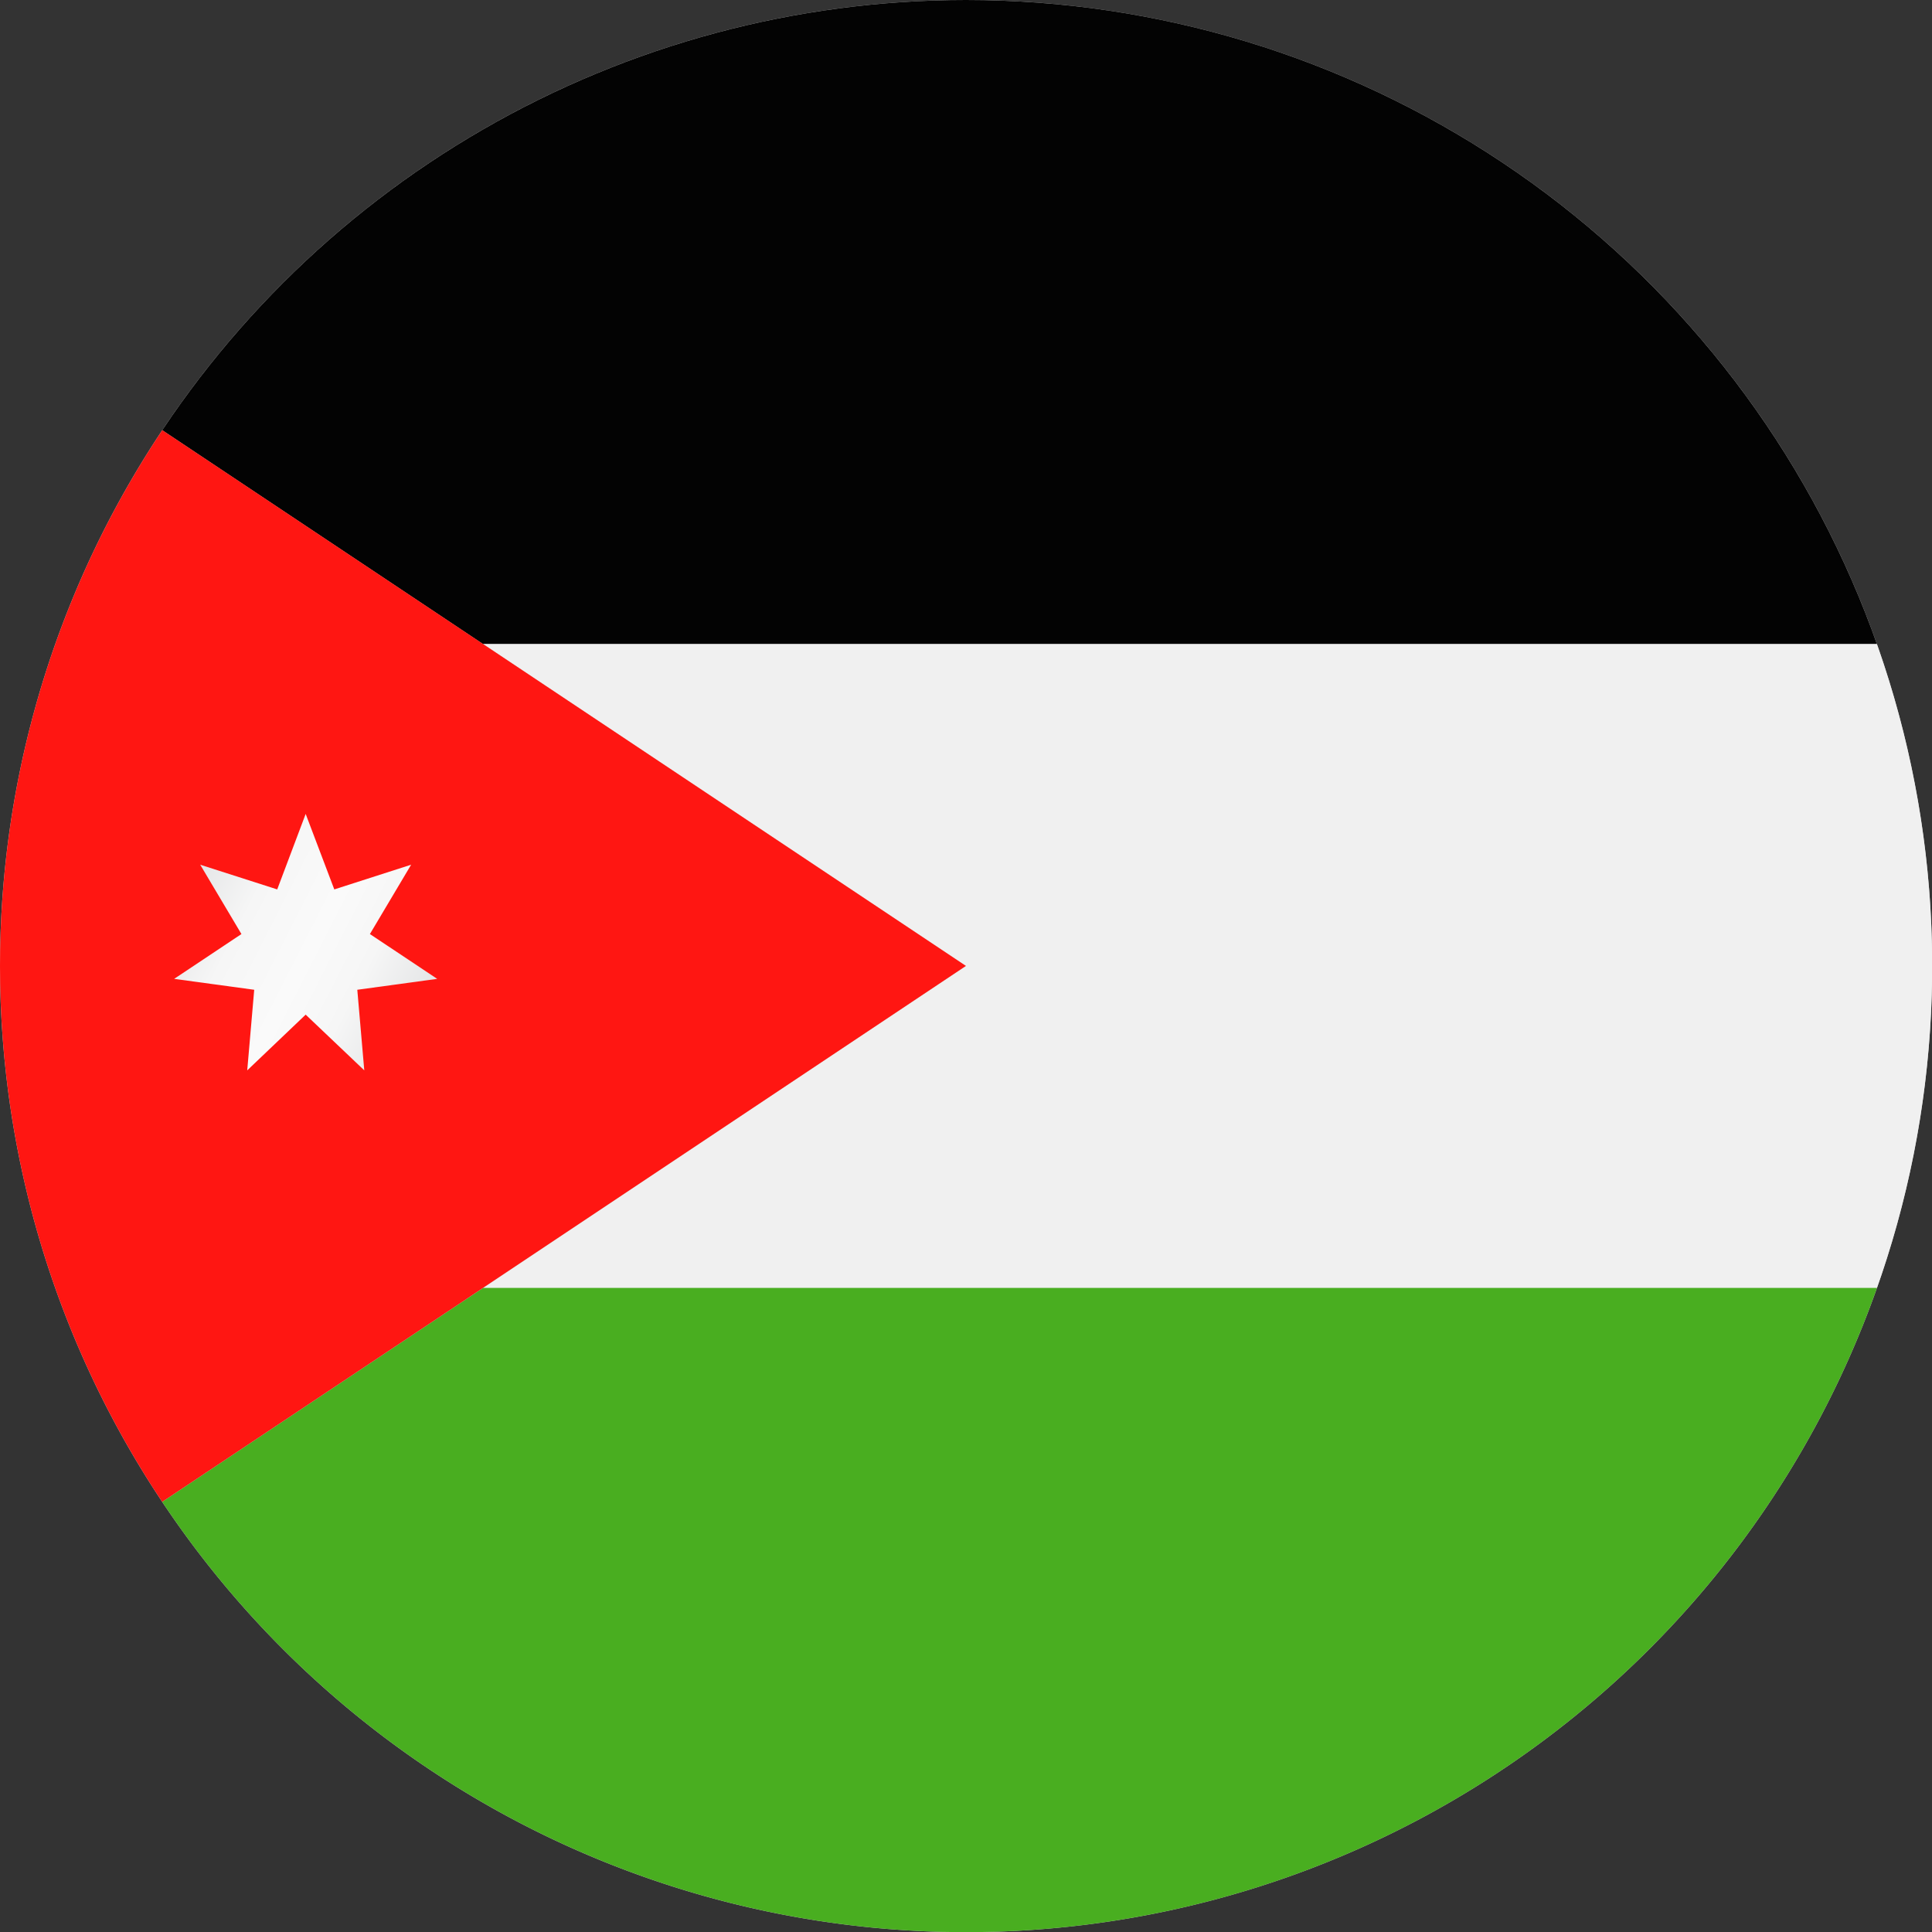
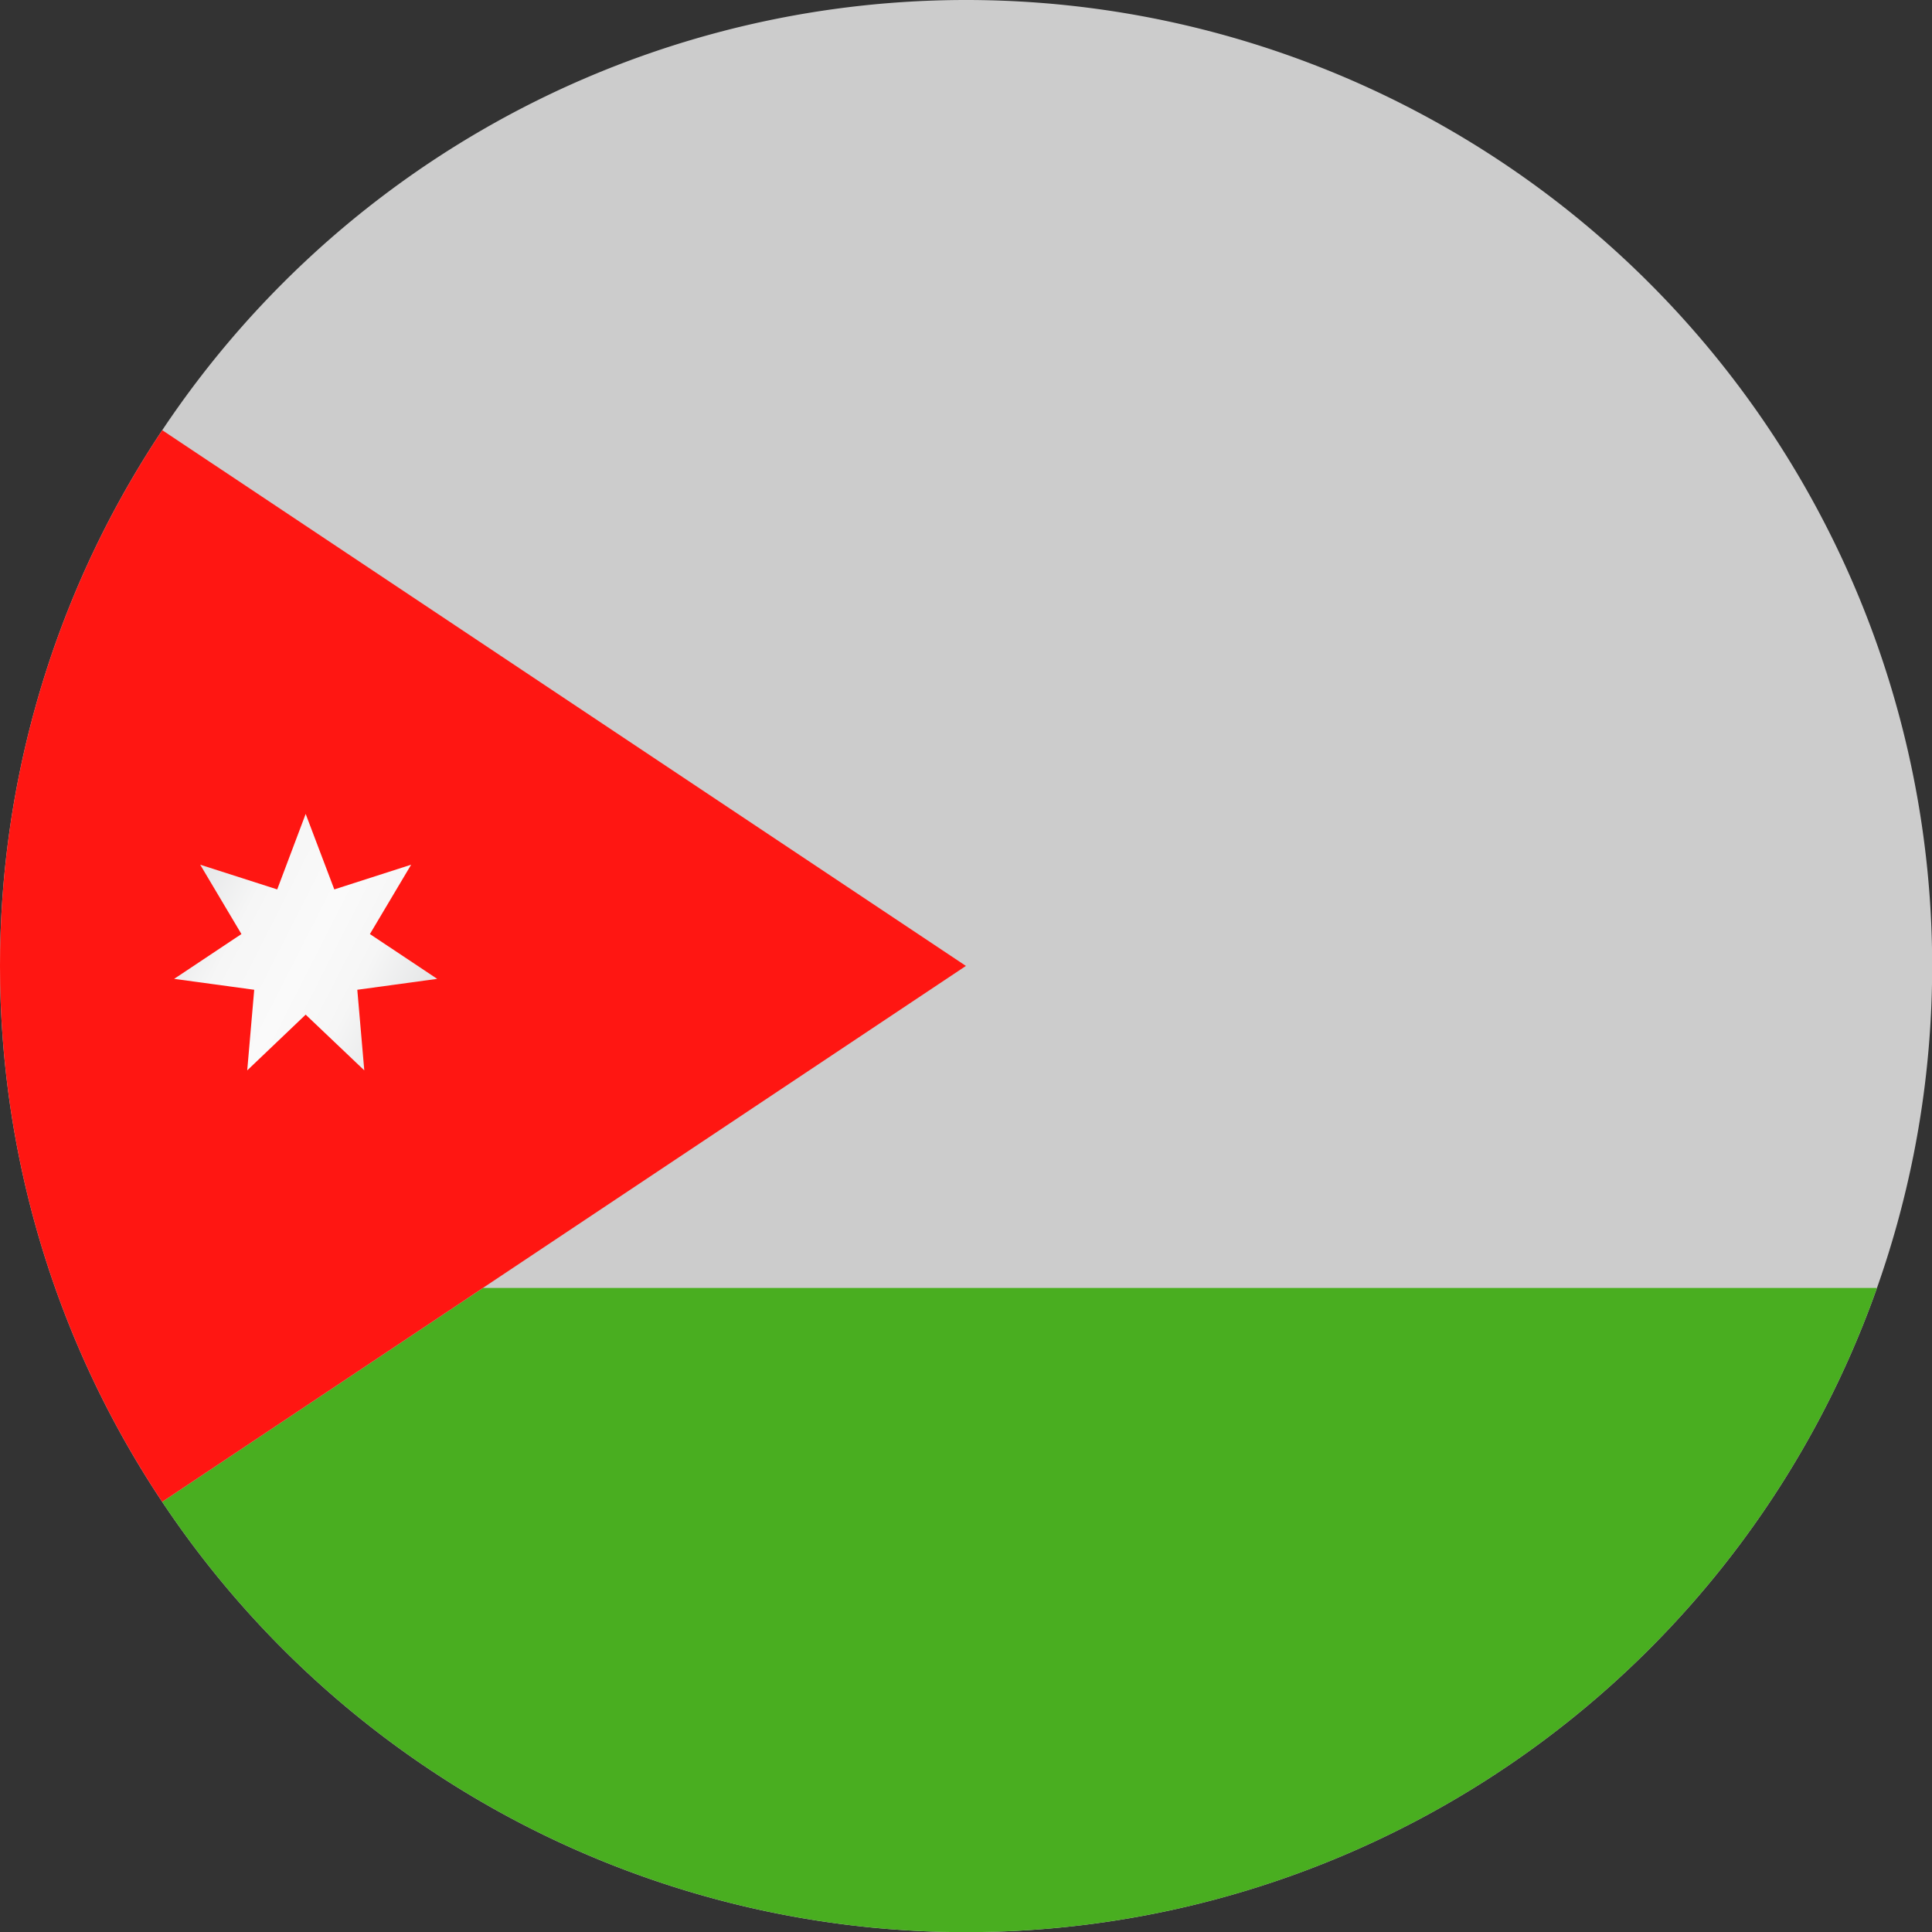
<svg xmlns="http://www.w3.org/2000/svg" id="Page_1" data-name="Page 1" viewBox="0 0 113.39 113.39">
  <rect x="0" y="0" width="113.39" height="113.39" fill="#333333" stroke="none" />
  <defs>
    <clipPath id="clip-path">
      <path d="M56.69,0A56.7,56.7,0,1,1,0,56.69,56.7,56.7,0,0,1,56.69,0Z" style="fill:#ccc;clip-rule:evenodd" />
    </clipPath>
    <linearGradient id="New_Gradient_128" x1="-1116.46" y1="356.22" x2="-1102.71" y2="363.23" gradientTransform="translate(1127.21 -303.81)" gradientUnits="userSpaceOnUse">
      <stop offset="0.02" stop-color="#e6e7e8" />
      <stop offset="0.25" stop-color="#f6f6f6" />
      <stop offset="0.53" stop-color="#fafafa" />
      <stop offset="0.75" stop-color="#f6f6f6" />
      <stop offset="0.98" stop-color="#e6e7e8" />
    </linearGradient>
  </defs>
  <title>JO_Jordan</title>
  <g id="Layer_1" data-name="Layer 1">
    <path d="M56.69,0A56.7,56.7,0,1,1,0,56.69,56.7,56.7,0,0,1,56.69,0Z" style="fill:#ccc;fill-rule:evenodd" />
    <g style="clip-path:url(#clip-path)">
-       <polygon points="28.35 37.8 141.73 37.8 141.73 0 -28.35 0 28.35 37.8 28.35 37.8" style="fill:#030303;fill-rule:evenodd" />
-       <polygon points="28.35 75.59 141.73 75.59 141.73 37.8 28.35 37.8 56.69 56.69 28.35 75.59 28.35 75.59" style="fill:#f0f0f0;fill-rule:evenodd" />
      <polygon points="28.35 75.59 141.73 75.59 141.73 113.39 -28.35 113.39 28.35 75.59 28.35 75.59" style="fill:#49ae20;fill-rule:evenodd" />
      <polygon points="-28.35 0 -28.35 113.39 56.69 56.69 -28.35 0 -28.35 0" style="fill:#ff1612;fill-rule:evenodd" />
      <polygon points="17.94 47.77 19.62 52.2 24.13 50.75 21.71 54.82 25.66 57.45 20.97 58.09 21.38 62.82 17.94 59.55 14.51 62.82 14.92 58.09 10.22 57.45 14.17 54.82 11.75 50.75 16.27 52.2 17.94 47.77 17.94 47.77" style="fill-rule:evenodd;fill:url(#New_Gradient_128)" />
    </g>
  </g>
</svg>